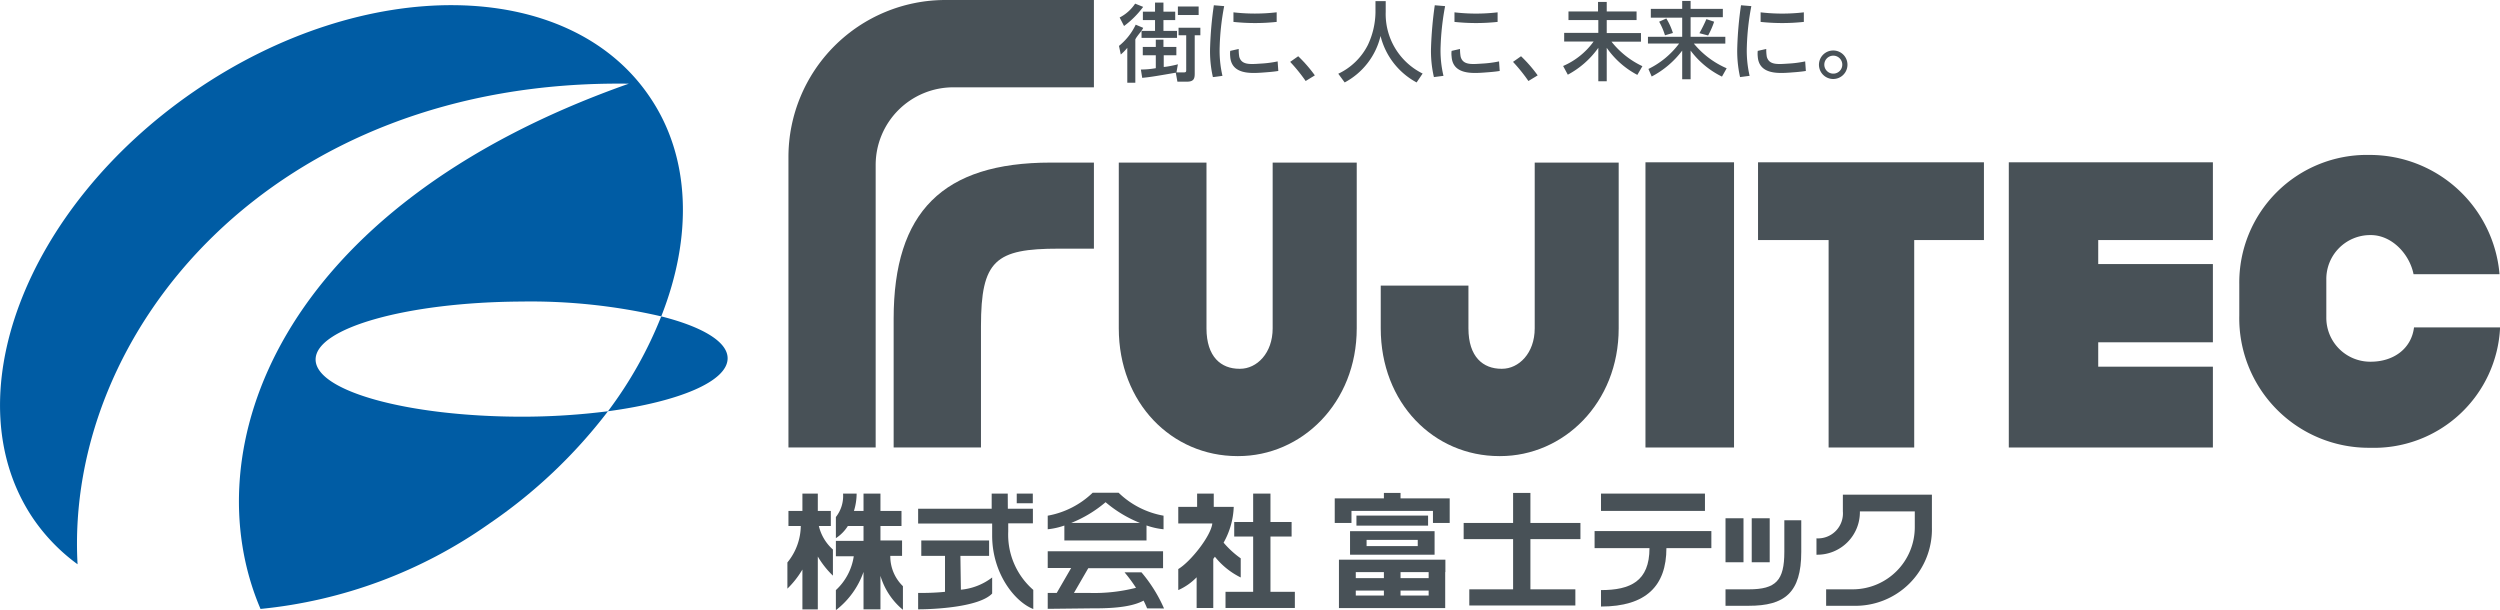
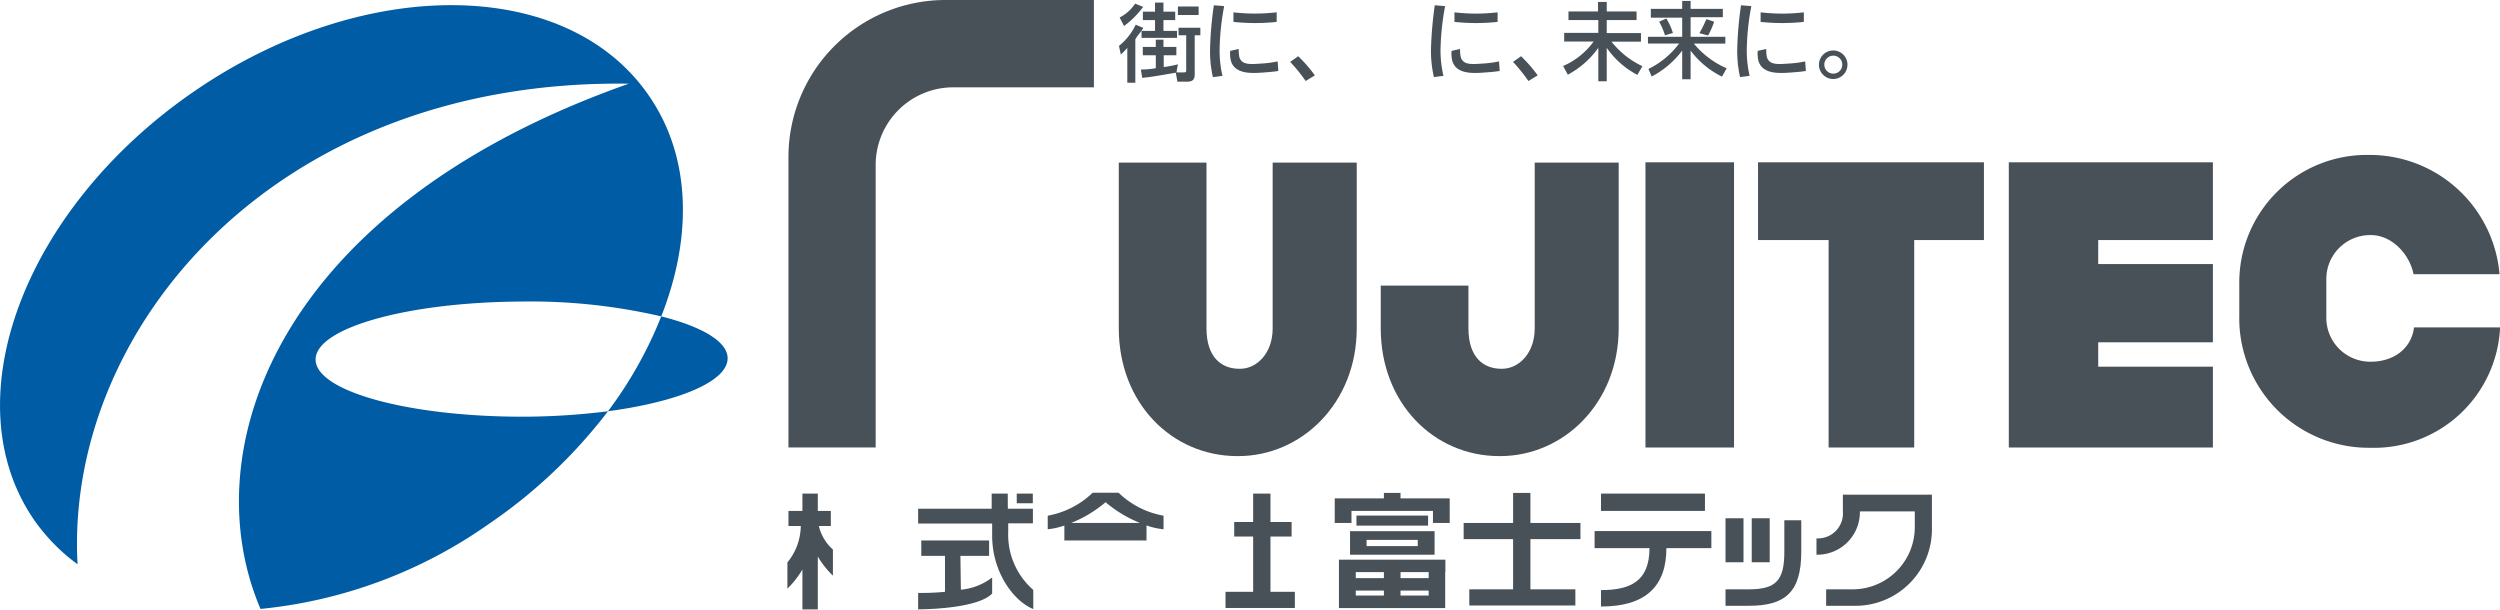
<svg xmlns="http://www.w3.org/2000/svg" viewBox="0 0 261.4 63.76">
  <defs>
    <style>.cls-1{fill:#005ca4;}.cls-2{fill:#485157;}</style>
  </defs>
  <g id="レイヤー_2" data-name="レイヤー 2">
    <g id="footer">
      <path class="cls-1" d="M33,37.59c0-3.31,9.62-6,21.52-6.06a60.56,60.56,0,0,1,14.62,1.55c3.27-8.28,3.12-16.64-1.24-23C59.39-2.44,38.07-2.66,20.29,9.56S-5,41.8,3.51,54.28A19.64,19.64,0,0,0,8.11,59C6.76,34.67,28.45,8.23,65.75,8.75c-36.87,13-45.59,38.36-38.51,54.92a49.89,49.89,0,0,0,23.88-8.89A53.43,53.43,0,0,0,63.57,43a71.54,71.54,0,0,1-9,.57C42.66,43.56,33,40.9,33,37.59Z" />
      <path class="cls-1" d="M76.08,37.46c0-1.74-2.67-3.3-6.94-4.38A42.53,42.53,0,0,1,63.57,43C71,42,76.09,39.88,76.08,37.46Z" />
      <path class="cls-2" d="M114.38,9.13H99.68a8.12,8.12,0,0,0-8.12,8.12V46.79H82.44V16.42A16.42,16.42,0,0,1,98.86,0h15.52Z" />
-       <path class="cls-2" d="M114.38,26h-3.69c-6.6,0-8.12,1.21-8.12,8.12V46.79H93.44V33.33C93.44,22.15,98.59,17,109.86,17h4.52Z" />
      <rect class="cls-2" x="172.05" y="16.97" width="9.26" height="29.82" />
      <polygon class="cls-2" points="207.44 16.97 183.82 16.97 183.82 25.1 191.2 25.1 191.2 46.79 200.15 46.79 200.15 25.1 207.44 25.1 207.44 16.97" />
      <polygon class="cls-2" points="231.38 25.1 231.38 16.97 210.04 16.97 210.04 46.79 231.38 46.79 231.38 38.34 219.39 38.34 219.39 35.79 231.38 35.79 231.38 27.61 219.39 27.61 219.39 25.1 231.38 25.1" />
      <path class="cls-2" d="M252.36,28.67c-.42-2.11-2.27-4.09-4.47-4.09h-.09a4.59,4.59,0,0,0-4.56,4.62v4a4.59,4.59,0,0,0,4.56,4.62h.09c2.32,0,4.24-1.31,4.52-3.59h9a13.2,13.2,0,0,1-13.57,12.59h-.1A13.54,13.54,0,0,1,234.14,33V29.72A13.34,13.34,0,0,1,247.73,16.2h.1a13.62,13.62,0,0,1,13.52,12.47Z" />
      <path class="cls-2" d="M141.86,34.33c0,7.82-5.77,13.36-12.39,13.36h-.09c-6.85,0-12.4-5.54-12.4-13.36V17h9.17V34.33c0,3,1.54,4.23,3.44,4.23h.07c1.75,0,3.41-1.62,3.41-4.23V17h8.79Z" />
      <path class="cls-2" d="M169.25,34.33c0,7.82-5.77,13.36-12.39,13.36h-.09c-6.85,0-12.4-5.54-12.4-13.36V29.86h9.17v4.47c0,3,1.54,4.23,3.45,4.23h.06c1.75,0,3.42-1.62,3.42-4.23V17h8.78Z" />
      <path class="cls-2" d="M117.07,1.83A4.3,4.3,0,0,0,118.69.38l.84.34a9.43,9.43,0,0,1-2,2Z" />
      <path class="cls-2" d="M119.53,2.91c-.11.32-.63.81-.82,1.21V8.65h-.84V5a5.11,5.11,0,0,1-.68.7L117,4.8a6.32,6.32,0,0,0,1.75-2.22Z" />
      <path class="cls-2" d="M121.65,4.15v.76H123v.87h-1.32V7c.28,0,1.29-.21,1.48-.28l-.15.85h.77c.25,0,.25-.09.25-.27V3.69h-.8V2.9h2.28v.79h-.59v4c0,.52-.09.85-.81.85h-1l-.17-.94c-2.4.42-2.79.47-3.51.54l-.14-.87a9.28,9.28,0,0,0,1.56-.14V5.78h-1.36V4.91h1.36V4.15Z" />
      <polygon class="cls-2" points="119.36 3.96 119.36 3.23 120.77 3.23 120.77 2.1 119.5 2.1 119.5 1.22 120.77 1.22 120.77 0.27 121.65 0.27 121.65 1.22 122.88 1.22 122.88 2.1 121.65 2.1 121.65 3.23 123.07 3.23 123.07 3.96 119.36 3.96" />
      <rect class="cls-2" x="123.16" y="0.68" width="2.17" height="0.89" />
      <path class="cls-2" d="M136.52,8.47a17.09,17.09,0,0,0-1.62-2l.84-.59a14.38,14.38,0,0,1,1.74,2Z" />
-       <path class="cls-2" d="M143.82.12h1.07V1.25a6.94,6.94,0,0,0,3.86,6.44l-.63.93a7.58,7.58,0,0,1-3.77-4.86,7.46,7.46,0,0,1-3.75,4.86l-.67-.91a6.63,6.63,0,0,0,3.09-3,8.27,8.27,0,0,0,.8-3.4Z" />
      <path class="cls-2" d="M128,.64a26.21,26.21,0,0,0-.47,4.22,11.72,11.72,0,0,0,.29,3.07l-1,.13a12.09,12.09,0,0,1-.29-3.15,38.14,38.14,0,0,1,.39-4.36Zm5.49.65v1a21.26,21.26,0,0,1-4.52,0v-1A19.48,19.48,0,0,0,133.45,1.29Z" />
      <path class="cls-2" d="M129.52,5.12a4.38,4.38,0,0,0,.06.83c.25.84,1.08.78,2.23.7a11.63,11.63,0,0,0,1.78-.23l.07,1c-.6.1-1.29.14-1.66.17-1.19.08-3.24.22-3.37-1.68a2.81,2.81,0,0,1,0-.59Z" />
      <path class="cls-2" d="M151.1.64a27.39,27.39,0,0,0-.47,4.22,11.32,11.32,0,0,0,.3,3.07l-1,.13a12.08,12.08,0,0,1-.3-3.15,40.87,40.87,0,0,1,.39-4.36Zm5.49.65v1a21.17,21.17,0,0,1-4.51,0v-1A19.4,19.4,0,0,0,156.59,1.29Z" />
      <path class="cls-2" d="M152.66,5.12a4.35,4.35,0,0,0,.07.83c.25.84,1.08.78,2.22.7a11.82,11.82,0,0,0,1.79-.23l.07,1c-.6.1-1.29.14-1.66.17-1.2.08-3.25.22-3.37-1.68a2.27,2.27,0,0,1,0-.59Z" />
      <path class="cls-2" d="M183.12.64a26.21,26.21,0,0,0-.47,4.22,11.72,11.72,0,0,0,.29,3.07l-1,.13a12.53,12.53,0,0,1-.29-3.15,38.14,38.14,0,0,1,.39-4.36Zm5.49.65v1a21.27,21.27,0,0,1-4.52,0v-1A19.48,19.48,0,0,0,188.61,1.29Z" />
      <path class="cls-2" d="M184.68,5.12a4.38,4.38,0,0,0,.06.83c.25.84,1.08.78,2.23.7a11.63,11.63,0,0,0,1.78-.23l.07,1c-.6.1-1.29.14-1.66.17-1.19.08-3.24.22-3.37-1.68a2.81,2.81,0,0,1,0-.59Z" />
      <path class="cls-2" d="M159.81,8.47a17.05,17.05,0,0,0-1.61-2l.84-.59a14.38,14.38,0,0,1,1.74,2Z" />
      <path class="cls-2" d="M164,1.2h3.09v-1H168v1h3.12v.9H168V3.46h3.58v.9H168.5a9,9,0,0,0,3.23,2.56l-.53.91A9,9,0,0,1,168,5v3.5h-.88V5a9.23,9.23,0,0,1-3.19,2.81l-.49-.91a7.7,7.7,0,0,0,3.19-2.56h-3.08v-.9h3.57V2.1H164Z" />
      <path class="cls-2" d="M172.61.93h3.28V.1h.88V.93h3.37V1.8h-3.37V3.85h3.63v.71h-3.29a9.16,9.16,0,0,0,3.43,2.58l-.49.87a9.08,9.08,0,0,1-3.28-2.72v3h-.88v-3A9.51,9.51,0,0,1,172.7,8l-.34-.79a8.83,8.83,0,0,0,3.21-2.66h-3.26V3.85h3.58v-2h-3.28Zm1.62,1a6.69,6.69,0,0,1,.69,1.52l-.83.24a6.91,6.91,0,0,0-.61-1.42Zm5,.34a8.48,8.48,0,0,1-.63,1.44l-.91-.24A15.12,15.12,0,0,0,178.42,2Z" />
      <path class="cls-2" d="M193.17,6.77a1.49,1.49,0,1,1-1.48-1.49A1.48,1.48,0,0,1,193.17,6.77Zm-2.42,0a.94.94,0,1,0,.94-.95A.94.94,0,0,0,190.75,6.77Z" />
      <polygon class="cls-2" points="146.44 52.11 146.44 51.54 144.7 51.54 144.7 52.11 139.56 52.11 139.56 52.62 139.56 53.42 139.56 54.68 141.31 54.68 141.31 53.42 149.83 53.42 149.83 54.68 151.58 54.68 151.58 53.42 151.58 52.62 151.58 52.11 146.44 52.11" />
      <rect class="cls-2" x="141.83" y="53.91" width="7.49" height="1.05" />
      <path class="cls-2" d="M141.16,55.54v.3h0V57.9h0V58H150V55.54Zm7.08,1.56h-5.35v-.65h5.35Z" />
      <path class="cls-2" d="M151.13,59.82v-1.3H140v5.06h11.11V62.27h0v-.52h0v-1.3h0v-.63Zm-9.37,0h2.94v.63h-2.94Zm0,1.93h2.94v.52h-2.94Zm7.62.52h-2.94v-.52h2.94Zm0-1.82h-2.94v-.63h2.94Z" />
      <polygon class="cls-2" points="165.25 56.37 165.25 54.68 160.02 54.68 160.02 51.54 158.21 51.54 158.21 54.68 153.04 54.68 153.04 56.37 158.21 56.37 158.21 61.62 153.63 61.62 153.63 63.31 164.72 63.31 164.72 61.62 160.02 61.62 160.02 56.37 165.25 56.37" />
      <rect class="cls-2" x="180.42" y="54.19" width="1.88" height="4.6" />
      <rect class="cls-2" x="183.16" y="54.19" width="1.88" height="4.6" />
      <path class="cls-2" d="M180.42,63.34V61.62h2.44c2.84,0,3.71-.93,3.71-3.91V54.4h1.77v3.31c0,4.28-1.75,5.63-5.48,5.63Z" />
      <path class="cls-2" d="M202,51.72h-9.31v1.75a2.61,2.61,0,0,1-2.76,2.82V58a4.45,4.45,0,0,0,4.54-4.53h5.74v1.66a6.5,6.5,0,0,1-6.45,6.49h-2.82v1.72h2.82A8,8,0,0,0,202,55.13Z" />
      <rect class="cls-2" x="167.4" y="51.61" width="10.87" height="1.81" />
      <path class="cls-2" d="M166.73,55.53v1.78h5.74c0,3.47-2,4.39-5.07,4.39v1.72c4.74,0,6.84-2.19,6.84-6.11h4.7V55.53Z" />
      <polygon class="cls-2" points="132.84 61.88 132.84 56.1 135.05 56.1 135.05 54.58 132.84 54.58 132.84 51.61 131.03 51.61 131.03 54.58 129.05 54.58 129.05 56.1 131.03 56.1 131.03 61.88 128.14 61.88 128.14 63.57 135.39 63.57 135.39 61.88 132.84 61.88" />
-       <path class="cls-2" d="M129.73,60.38v-2a9.62,9.62,0,0,1-1.79-1.64A8.23,8.23,0,0,0,129,53h-2.09V51.61h-1.74V53H123.2v1.73h3.56c-.14,1.31-2.27,4-3.56,4.77V61.7a6.11,6.11,0,0,0,1.92-1.34v3.21h1.74V58.44l.17-.23A7.94,7.94,0,0,0,129.73,60.38Z" />
      <path class="cls-2" d="M100.42,58.12h3V56.51H96.33v1.61h2.48v3.76C97.65,62,96.58,62,96,62v1.71c1.65,0,6.37-.22,7.74-1.65V60.38a6.33,6.33,0,0,1-3.27,1.28Z" />
      <rect class="cls-2" x="106.31" y="51.61" width="1.68" height="1.01" />
      <path class="cls-2" d="M105.37,51.61h-1.68v1.58H96v1.55h7.74V56c0,3.94,2.35,6.92,4.3,7.68v-2a7.65,7.65,0,0,1-2.62-6.09v-.87H108V53.19h-2.62Z" />
      <path class="cls-2" d="M111.29,56.51h8.59V54.94a7.55,7.55,0,0,0,1.78.4V53.92a9,9,0,0,1-4.7-2.4h-2.71a9.08,9.08,0,0,1-4.7,2.4v1.42a7.6,7.6,0,0,0,1.74-.39Zm4.31-4a13,13,0,0,0,3.6,2.17H112A13,13,0,0,0,115.6,52.51Z" />
-       <path class="cls-2" d="M121.71,63.62a15.27,15.27,0,0,0-2.36-3.78h-1.77a15.9,15.9,0,0,1,1.2,1.62A17.63,17.63,0,0,1,114,62l-1.71,0,1.5-2.59h7.82V57.64H109.55v1.75H112L110.49,62h-.94v1.66l4.47-.05c1.51,0,4.07,0,5.55-.81a7.8,7.8,0,0,1,.37.81Z" />
      <path class="cls-2" d="M86.87,55V53.42H85.51V51.61H83.9v1.81H82.44V55h1.29a6.12,6.12,0,0,1-1.4,3.81v2.74a9.6,9.6,0,0,0,1.57-2v4.17h1.61V58.19a9.31,9.31,0,0,0,1.58,2V57.46A4.76,4.76,0,0,1,85.62,55Z" />
-       <path class="cls-2" d="M93.09,58.12h1.23V56.51H92.06V55h2.2V53.42h-2.2V51.61H90.29v1.81h-1a6.27,6.27,0,0,0,.28-1.81H88.15a3.55,3.55,0,0,1-.75,2.45v2.21A4.14,4.14,0,0,0,88.65,55h1.64v1.55H87.4v1.61h1.87a6,6,0,0,1-1.87,3.54v2.1a8.64,8.64,0,0,0,2.89-4v3.91h1.77V60.21a7.31,7.31,0,0,0,2.35,3.55V61.29A4.34,4.34,0,0,1,93.09,58.12Z" />
    </g>
  </g>
</svg>